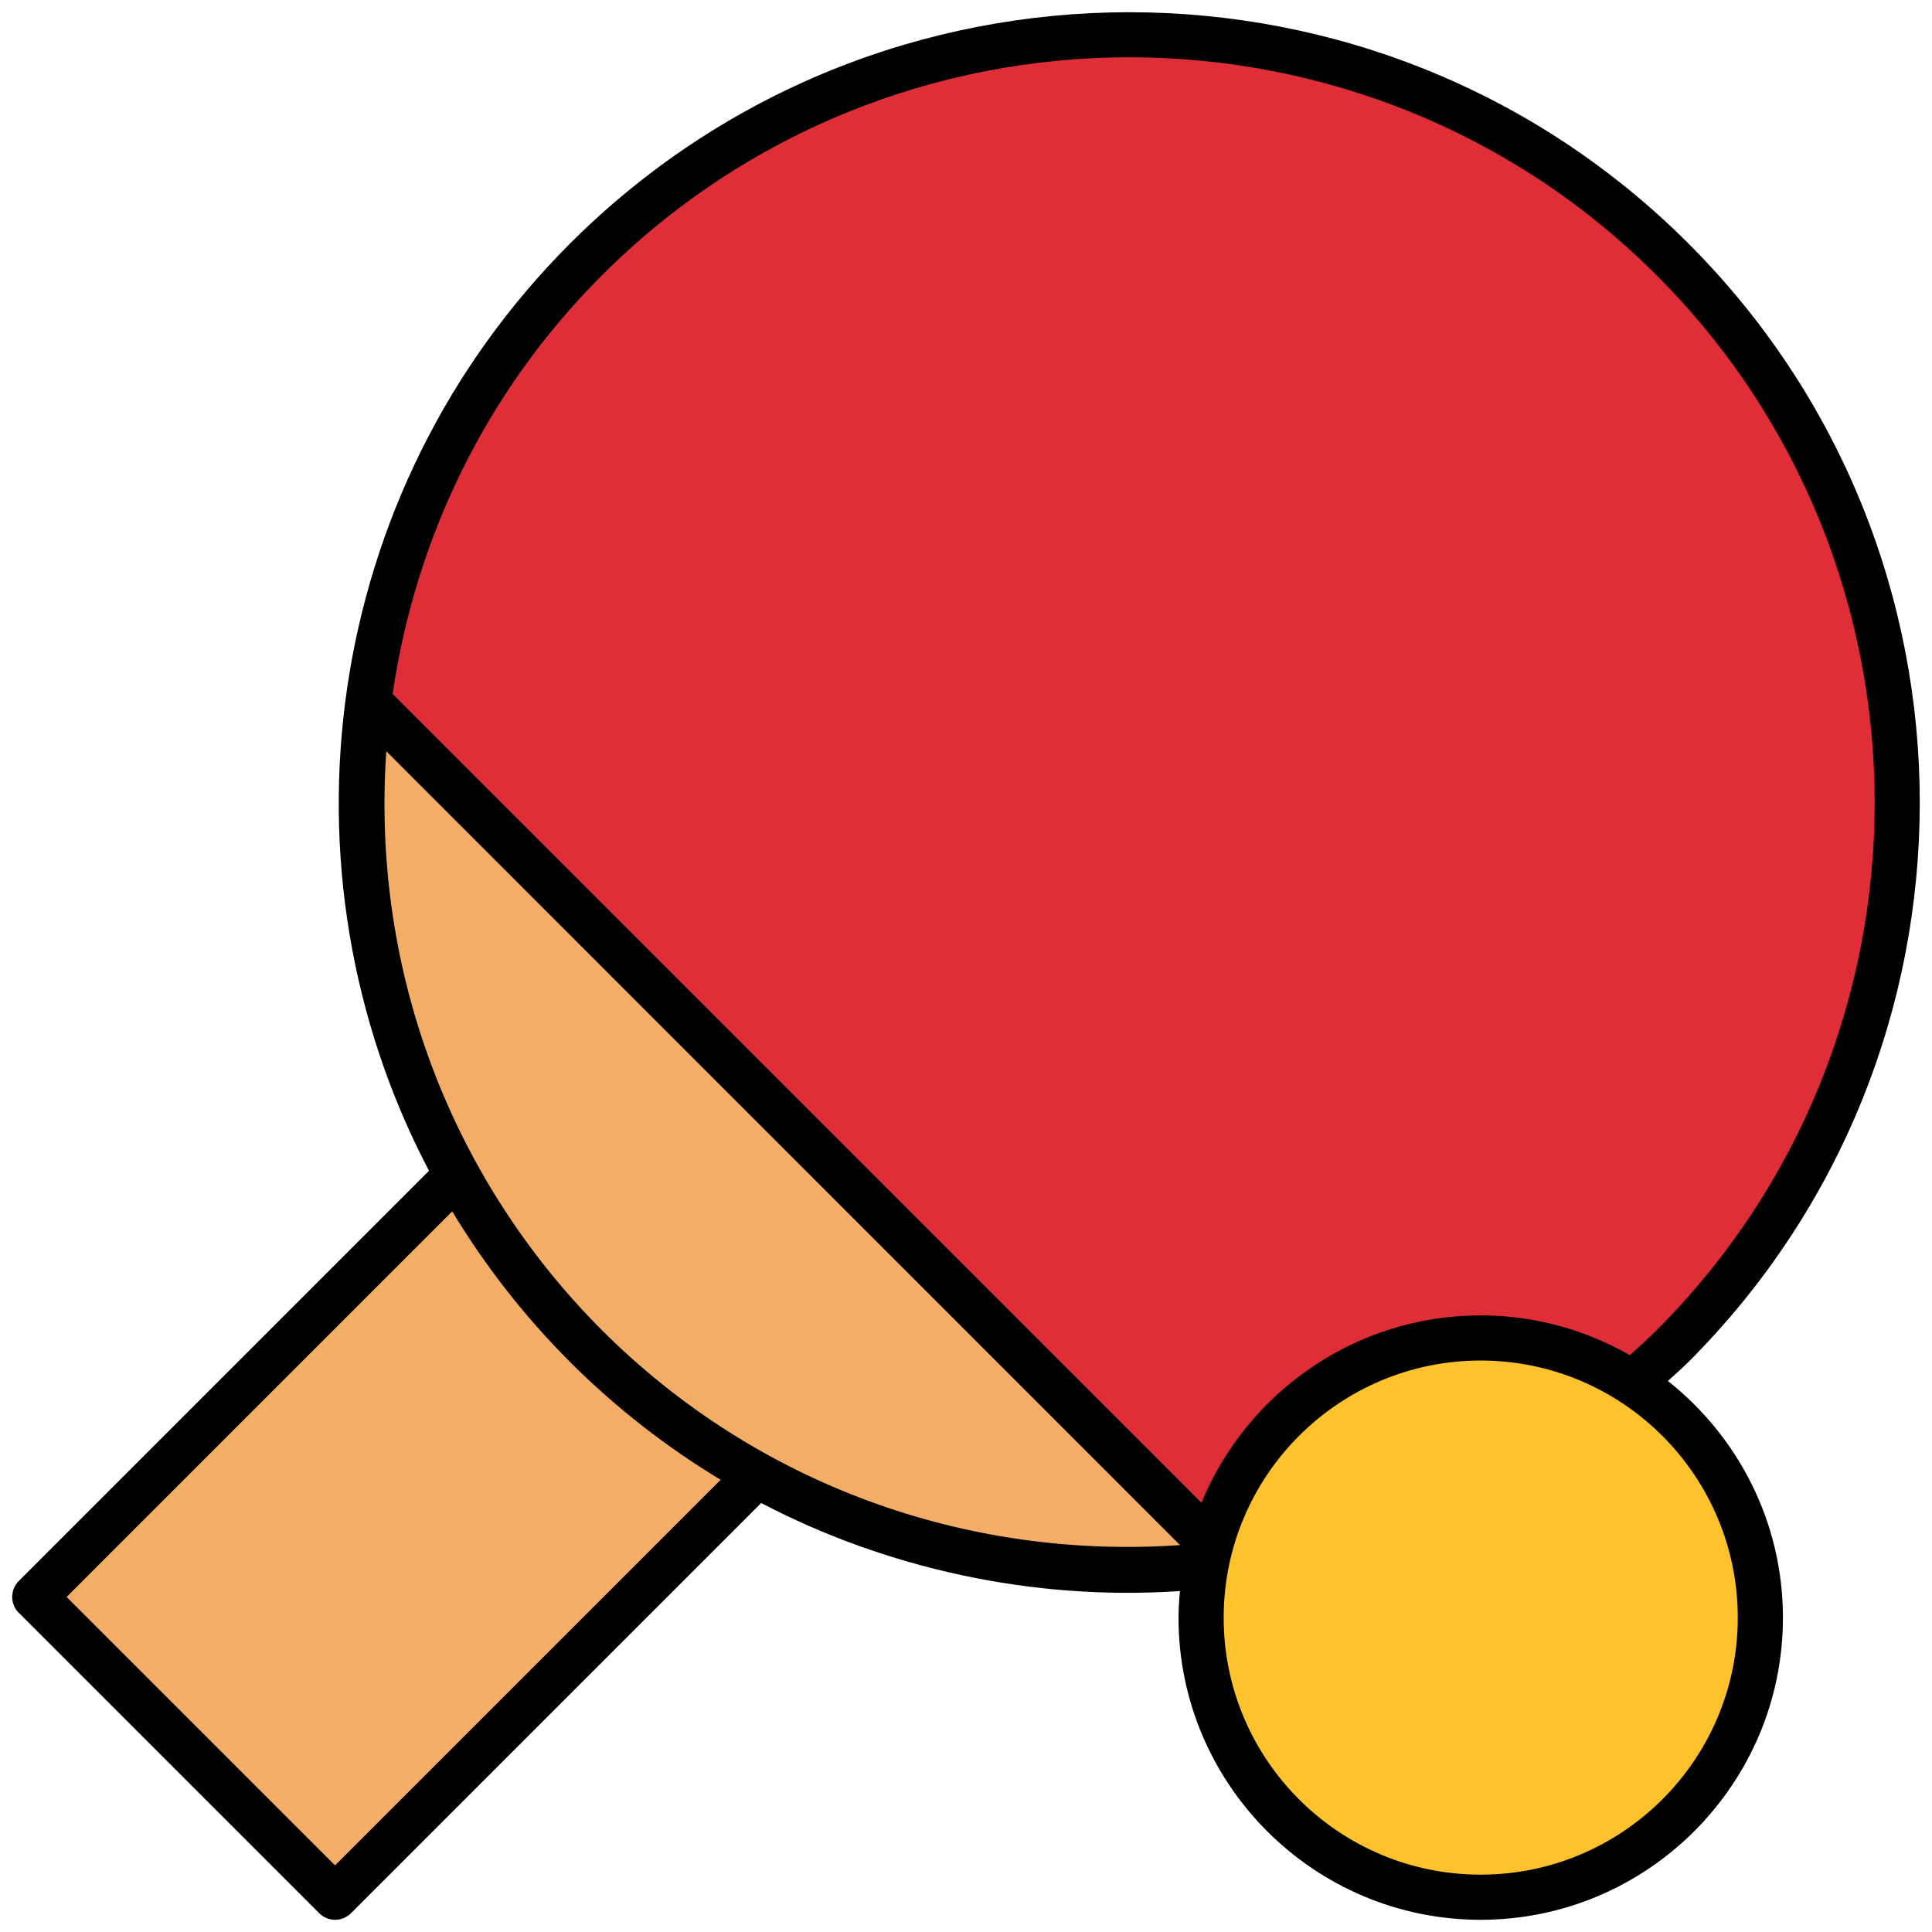
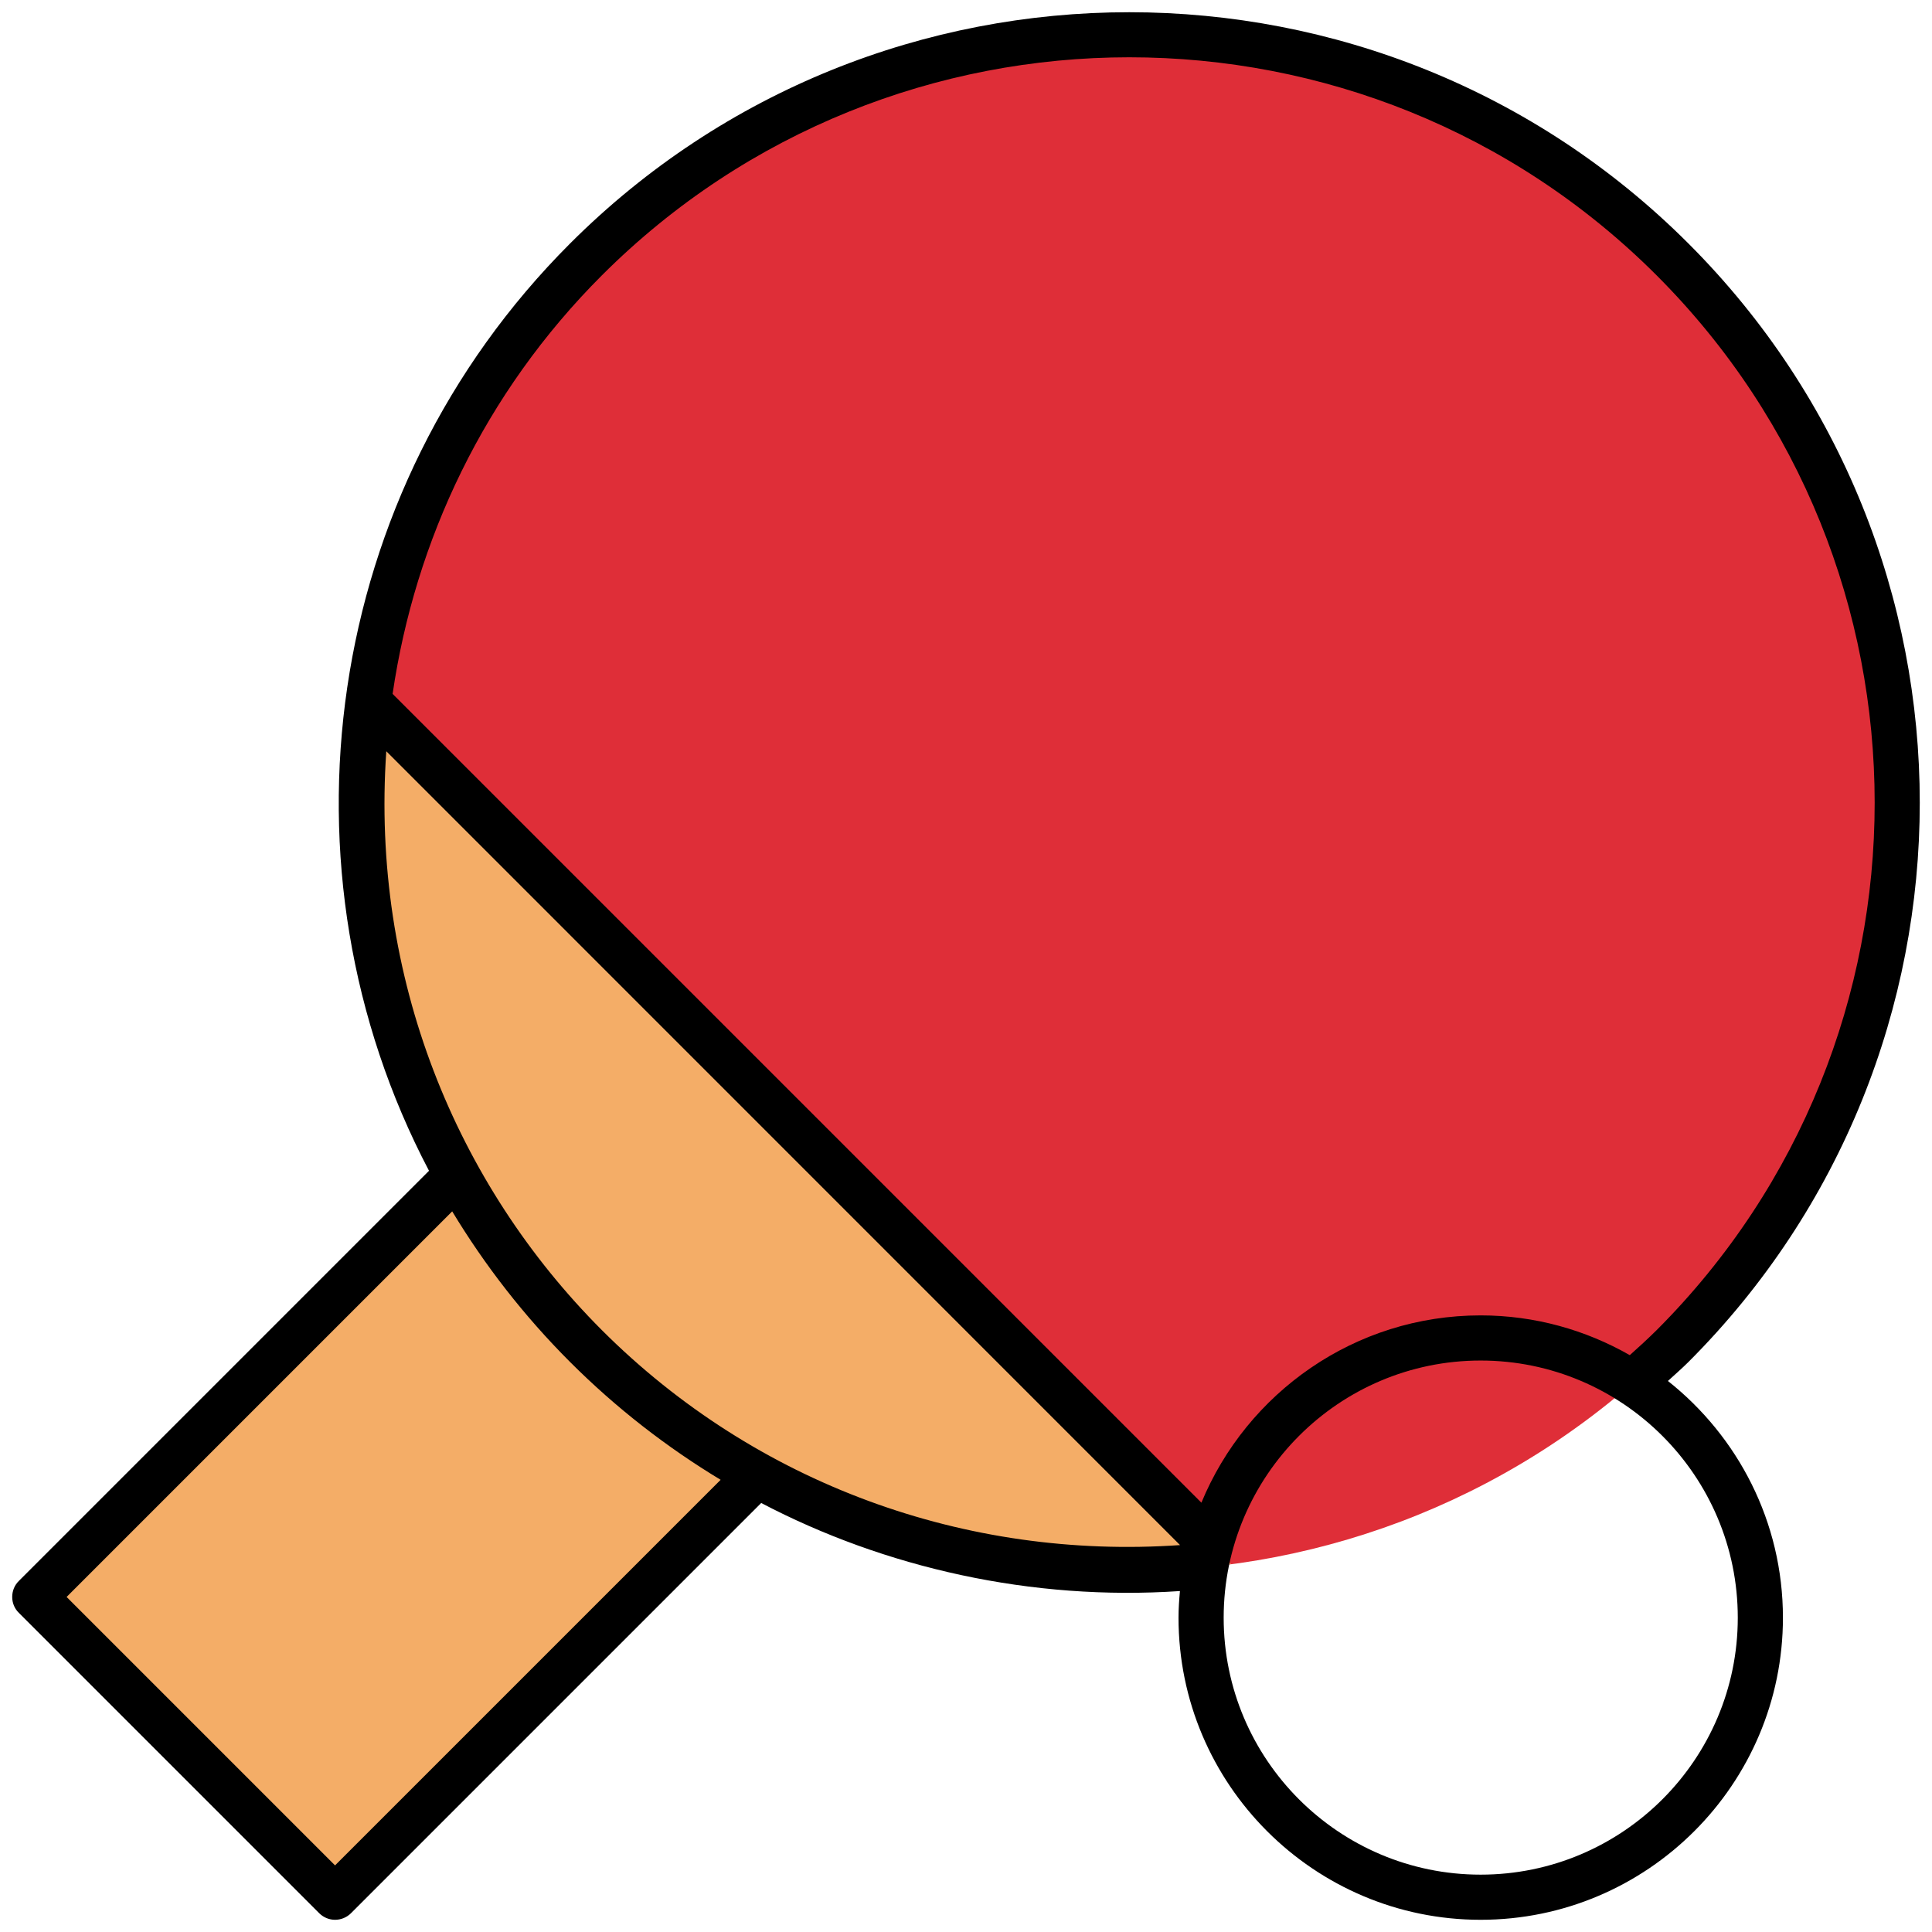
<svg xmlns="http://www.w3.org/2000/svg" width="19" height="19" viewBox="0 0 19 19" fill="none">
  <g clip-path="url(#clip0_29377_20672)">
    <path d="M16.445 13.238C19.396 10.287 19.396 5.504 16.445 2.553C13.495 -0.397 8.711 -0.397 5.761 2.553C2.811 5.504 2.811 10.287 5.761 13.238C8.711 16.188 13.495 16.188 16.445 13.238Z" fill="#DF2E38" />
    <path d="M3.618 6.894C3.406 8.479 3.697 10.118 4.493 11.554L0.342 15.705L3.295 18.658L7.446 14.507C8.881 15.302 10.52 15.592 12.105 15.381L3.618 6.894Z" fill="#F4AD67" />
-     <path d="M17.313 15.909C17.313 17.427 16.08 18.658 14.562 18.658C13.043 18.658 11.812 17.427 11.812 15.909C11.812 14.389 13.043 13.158 14.562 13.158C16.08 13.158 17.313 14.389 17.313 15.909Z" fill="#FEC22D" />
    <path d="M16.403 13.581C16.471 13.518 16.54 13.459 16.605 13.394C19.638 10.361 19.638 5.427 16.605 2.395C13.573 -0.638 8.639 -0.638 5.606 2.395C3.168 4.833 2.664 8.554 4.219 11.514L0.185 15.548C0.143 15.589 0.12 15.646 0.12 15.705C0.12 15.764 0.143 15.82 0.185 15.861L3.139 18.815C3.182 18.858 3.239 18.88 3.295 18.88C3.352 18.88 3.409 18.858 3.452 18.815L7.486 14.781C8.701 15.418 10.144 15.746 11.604 15.647C11.596 15.733 11.59 15.821 11.59 15.909C11.59 17.547 12.923 18.88 14.561 18.88C16.2 18.88 17.534 17.547 17.534 15.909C17.534 14.966 17.091 14.126 16.403 13.581ZM5.919 2.708C8.779 -0.151 13.432 -0.152 16.292 2.708C19.151 5.568 19.151 10.221 16.292 13.081C16.206 13.166 16.117 13.248 16.028 13.327C15.595 13.08 15.095 12.936 14.561 12.936C13.323 12.936 12.261 13.698 11.815 14.778L3.861 6.824C4.082 5.317 4.762 3.865 5.919 2.708ZM5.919 13.081C4.485 11.646 3.646 9.611 3.799 7.388L11.605 15.195C9.501 15.341 7.435 14.596 5.919 13.081ZM3.295 18.345L0.655 15.705L4.447 11.913C4.766 12.441 5.151 12.939 5.606 13.394C6.061 13.849 6.559 14.234 7.087 14.553L3.295 18.345ZM14.561 18.436C13.167 18.436 12.034 17.303 12.034 15.909C12.034 14.514 13.167 13.38 14.561 13.38C15.956 13.38 17.09 14.514 17.09 15.909C17.09 17.303 15.956 18.436 14.561 18.436Z" fill="black" />
  </g>
  <defs>
    <clipPath id="clip0_29377_20672">
      <rect width="19" height="19" fill="white" />
    </clipPath>
  </defs>
</svg>